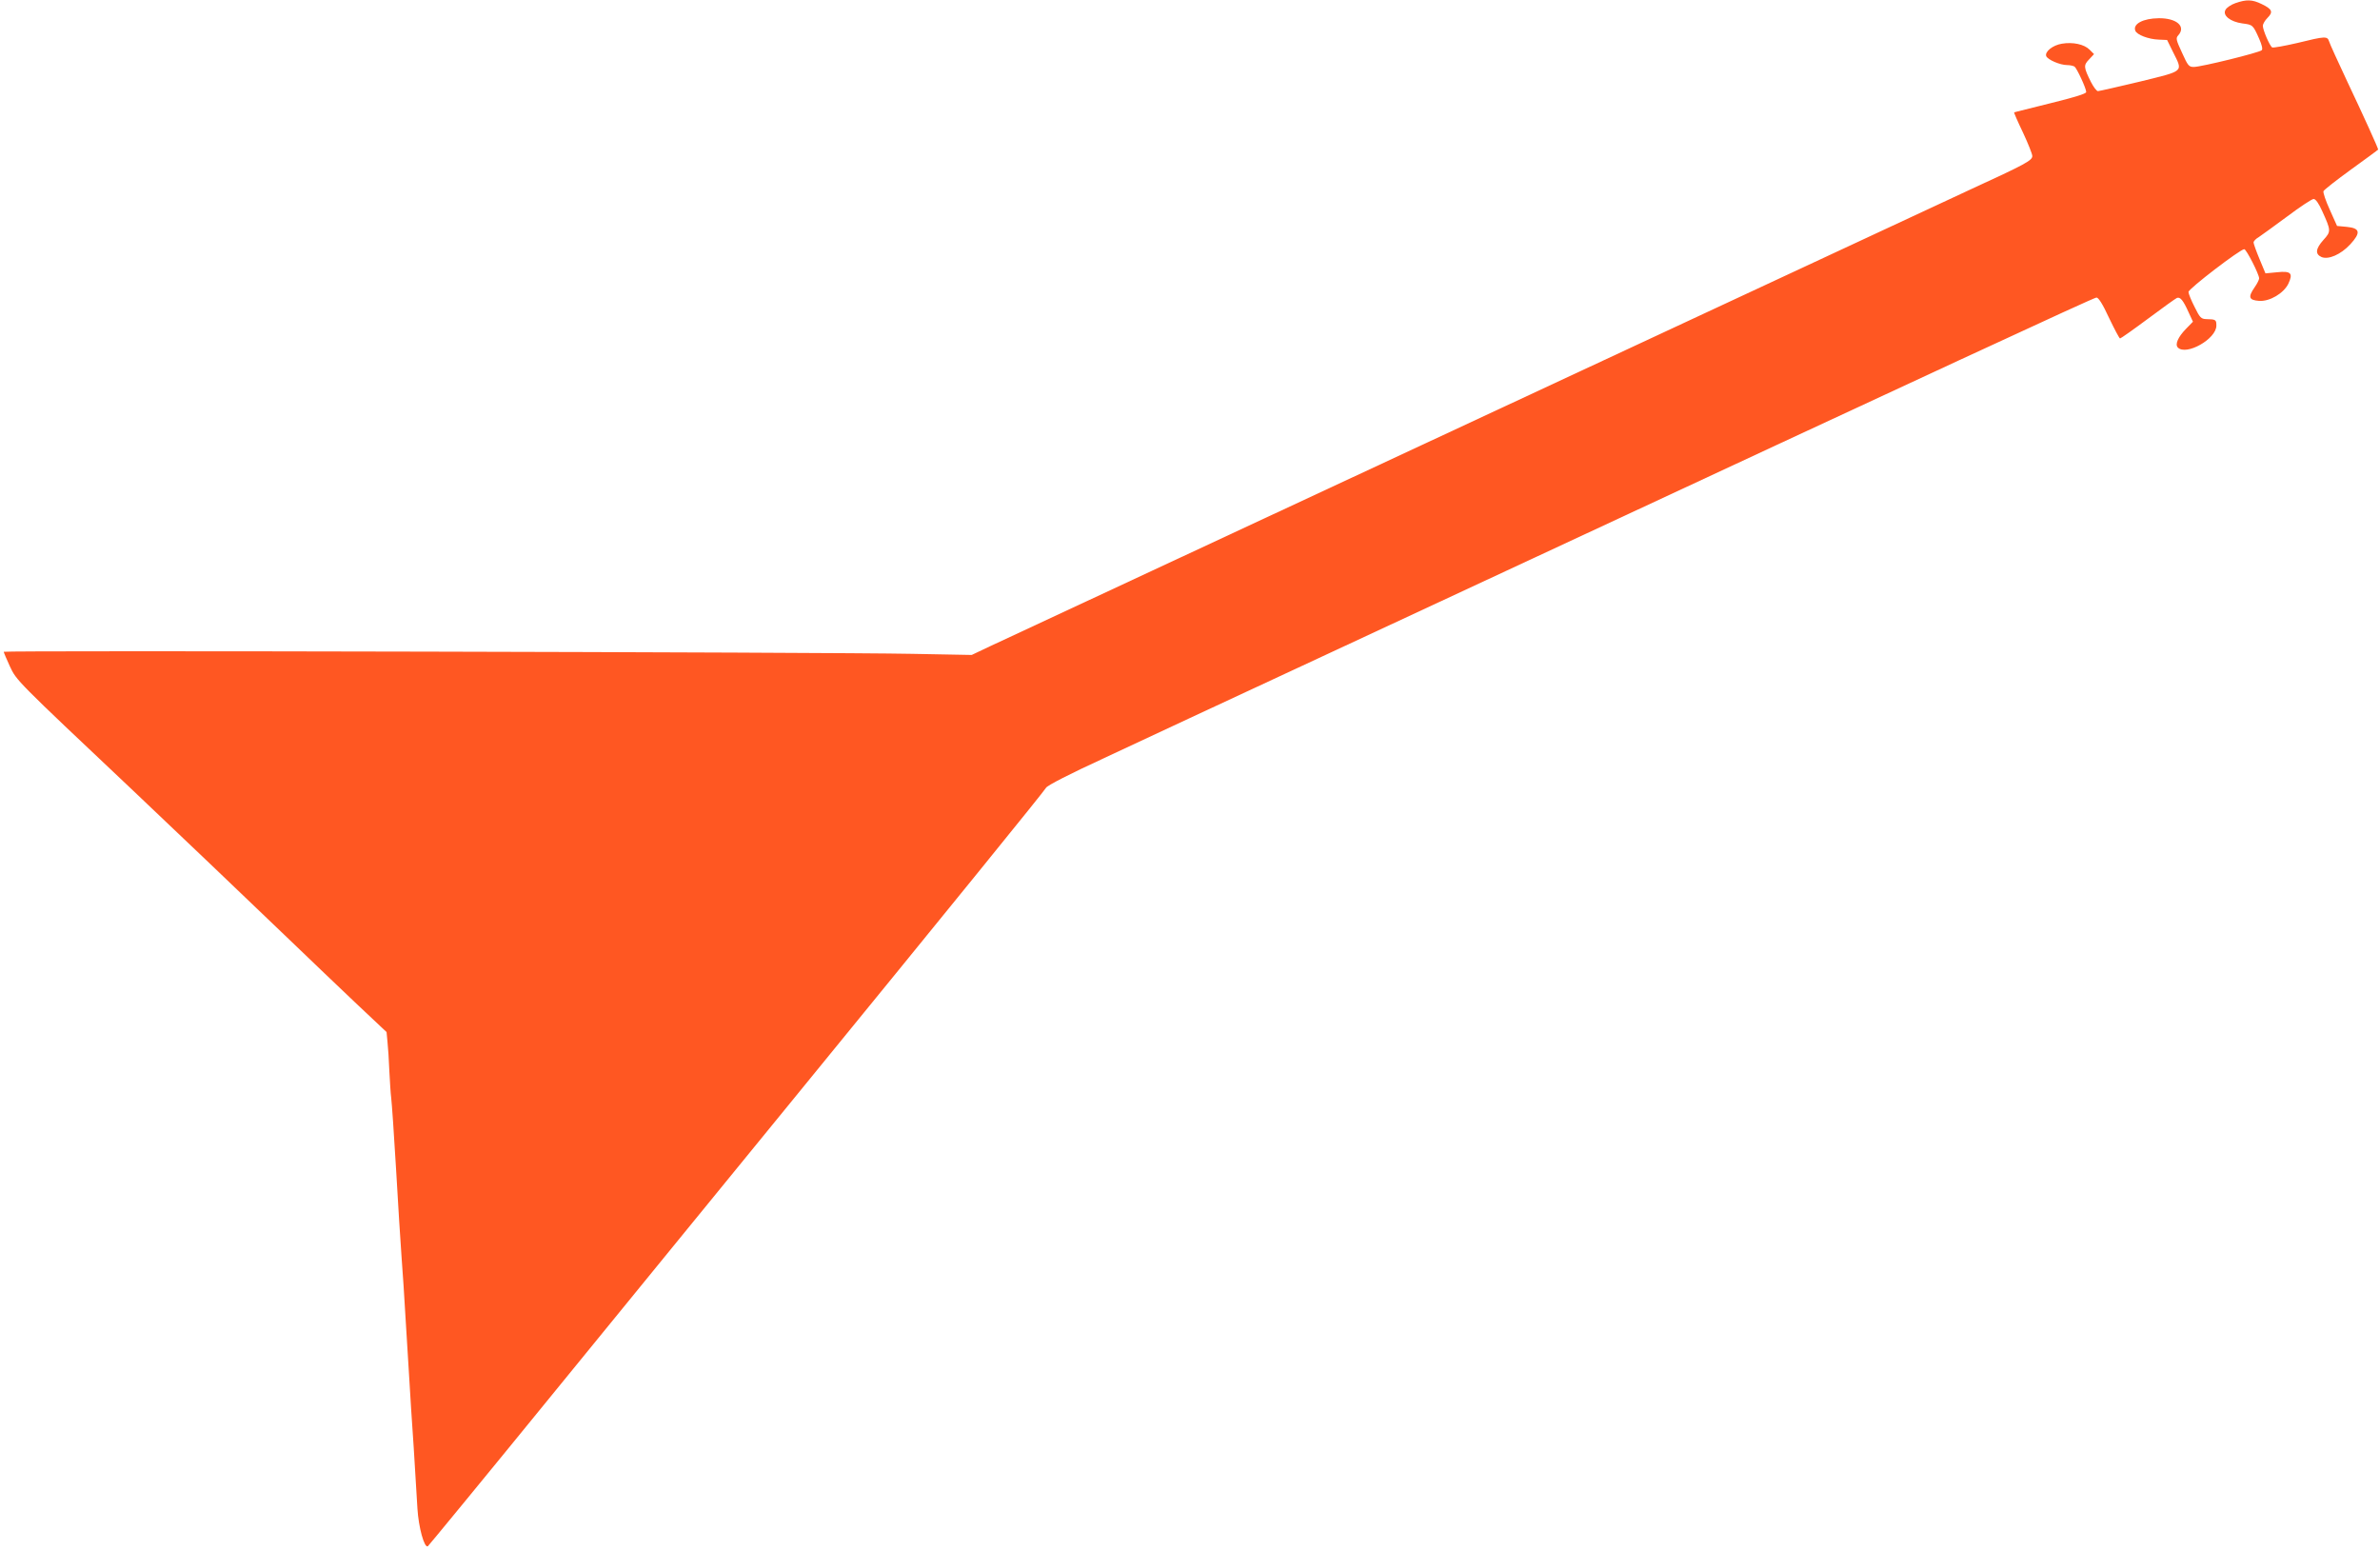
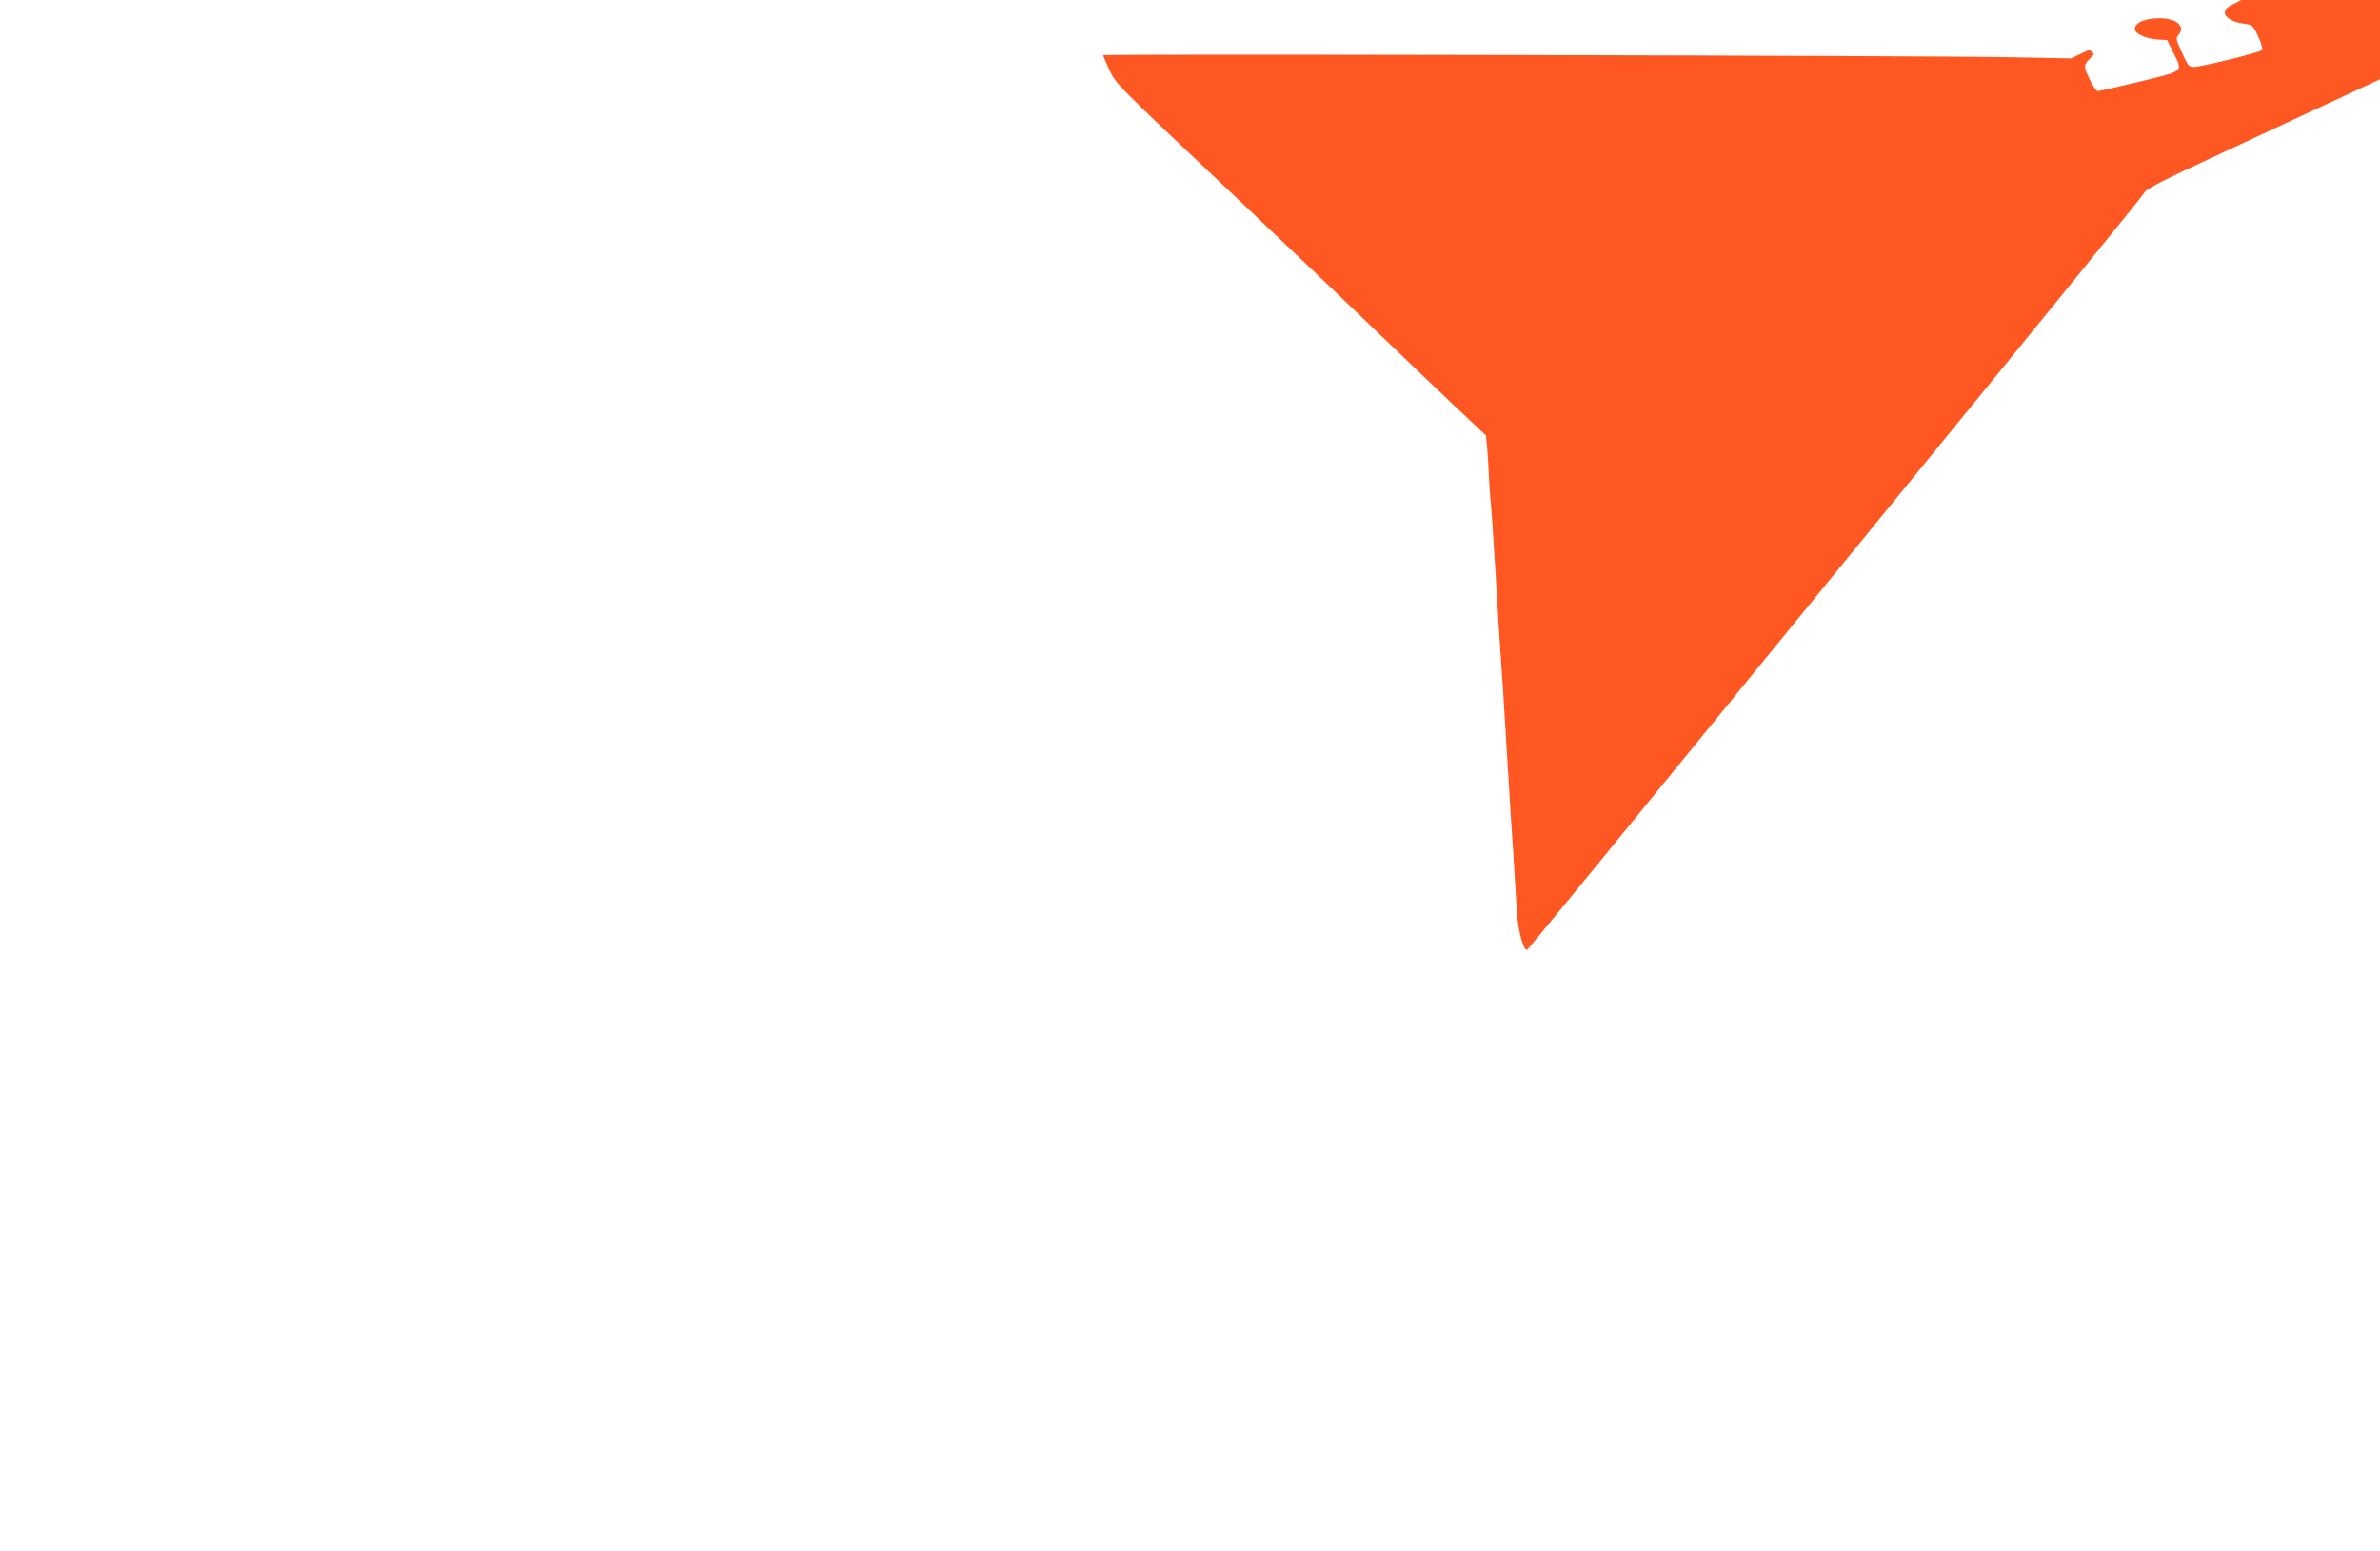
<svg xmlns="http://www.w3.org/2000/svg" version="1.0" width="1280pt" height="834pt" viewBox="0 0 1280 834" preserveAspectRatio="xMidYMid meet">
  <g transform="translate(0,834) scale(0.1,-0.1)" fill="#ff5722" stroke="none">
-     <path d="M12022 8323 c-23 -8 -47 -24 -53 -36 -17 -30 26 -64 91 -73 56 -7 57 -8 90 -82 15 -34 20 -56 14 -62 -13 -13 -326 -90 -365 -90 -27 0 -32 6 -64 77 -32 69 -34 78 -20 93 43 48 -9 93 -105 92 -85 -1 -140 -31 -126 -67 8 -22 71 -46 125 -48 l46 -2 32 -65 c54 -109 64 -99 -179 -159 -117 -28 -219 -51 -225 -51 -7 0 -23 21 -37 48 -40 80 -41 91 -11 122 l27 29 -24 24 c-29 29 -90 42 -149 32 -49 -8 -93 -43 -84 -67 8 -19 74 -48 113 -48 15 0 32 -4 39 -8 12 -8 63 -117 63 -137 0 -9 -66 -29 -192 -60 -106 -26 -194 -48 -196 -49 -1 -2 20 -51 48 -109 27 -58 50 -115 50 -126 0 -24 -37 -44 -333 -180 -106 -49 -696 -324 -1312 -611 -616 -287 -1736 -809 -2490 -1160 -753 -351 -1415 -659 -1470 -685 l-99 -47 -321 6 c-450 9 -4885 19 -4885 11 0 -3 15 -39 33 -78 36 -77 32 -73 655 -661 165 -156 673 -640 887 -846 77 -74 217 -208 312 -298 l172 -162 5 -53 c3 -28 8 -99 10 -157 3 -58 7 -123 10 -145 3 -22 15 -193 26 -380 11 -187 24 -403 30 -480 6 -77 15 -214 20 -305 6 -91 15 -237 20 -325 5 -88 16 -263 25 -389 8 -125 17 -273 20 -328 6 -101 37 -214 56 -203 4 3 307 371 671 818 364 447 942 1154 1283 1572 860 1053 1358 1667 1371 1689 6 12 131 76 305 156 162 76 683 319 1159 540 476 221 930 433 1010 470 2285 1064 3161 1470 3175 1470 11 0 33 -34 68 -110 29 -60 55 -110 59 -110 4 0 72 48 150 106 79 59 149 109 156 112 18 6 33 -12 62 -76 l24 -52 -37 -38 c-43 -44 -61 -84 -44 -101 45 -45 207 46 207 118 0 32 -3 34 -55 35 -27 1 -34 8 -62 65 -18 35 -33 72 -33 81 0 17 278 230 300 230 11 0 80 -135 80 -157 0 -7 -11 -29 -25 -49 -36 -52 -30 -68 25 -72 57 -4 132 41 157 92 27 57 14 70 -60 62 l-63 -6 -32 77 c-18 43 -32 83 -32 89 0 7 12 20 28 29 15 10 84 60 153 111 69 52 133 94 142 94 11 0 28 -24 47 -67 47 -103 47 -108 6 -153 -42 -47 -46 -76 -11 -92 37 -16 104 13 155 68 58 63 53 87 -18 94 l-53 5 -39 87 c-22 48 -37 93 -34 100 3 7 70 60 149 117 80 58 145 105 145 107 0 8 -81 186 -163 359 -52 111 -98 211 -101 223 -9 28 -20 28 -170 -9 -69 -16 -130 -27 -136 -24 -13 8 -50 93 -50 116 0 10 11 29 25 43 32 32 25 47 -31 74 -51 25 -82 26 -142 5z" />
+     <path d="M12022 8323 c-23 -8 -47 -24 -53 -36 -17 -30 26 -64 91 -73 56 -7 57 -8 90 -82 15 -34 20 -56 14 -62 -13 -13 -326 -90 -365 -90 -27 0 -32 6 -64 77 -32 69 -34 78 -20 93 43 48 -9 93 -105 92 -85 -1 -140 -31 -126 -67 8 -22 71 -46 125 -48 l46 -2 32 -65 c54 -109 64 -99 -179 -159 -117 -28 -219 -51 -225 -51 -7 0 -23 21 -37 48 -40 80 -41 91 -11 122 l27 29 -24 24 l-99 -47 -321 6 c-450 9 -4885 19 -4885 11 0 -3 15 -39 33 -78 36 -77 32 -73 655 -661 165 -156 673 -640 887 -846 77 -74 217 -208 312 -298 l172 -162 5 -53 c3 -28 8 -99 10 -157 3 -58 7 -123 10 -145 3 -22 15 -193 26 -380 11 -187 24 -403 30 -480 6 -77 15 -214 20 -305 6 -91 15 -237 20 -325 5 -88 16 -263 25 -389 8 -125 17 -273 20 -328 6 -101 37 -214 56 -203 4 3 307 371 671 818 364 447 942 1154 1283 1572 860 1053 1358 1667 1371 1689 6 12 131 76 305 156 162 76 683 319 1159 540 476 221 930 433 1010 470 2285 1064 3161 1470 3175 1470 11 0 33 -34 68 -110 29 -60 55 -110 59 -110 4 0 72 48 150 106 79 59 149 109 156 112 18 6 33 -12 62 -76 l24 -52 -37 -38 c-43 -44 -61 -84 -44 -101 45 -45 207 46 207 118 0 32 -3 34 -55 35 -27 1 -34 8 -62 65 -18 35 -33 72 -33 81 0 17 278 230 300 230 11 0 80 -135 80 -157 0 -7 -11 -29 -25 -49 -36 -52 -30 -68 25 -72 57 -4 132 41 157 92 27 57 14 70 -60 62 l-63 -6 -32 77 c-18 43 -32 83 -32 89 0 7 12 20 28 29 15 10 84 60 153 111 69 52 133 94 142 94 11 0 28 -24 47 -67 47 -103 47 -108 6 -153 -42 -47 -46 -76 -11 -92 37 -16 104 13 155 68 58 63 53 87 -18 94 l-53 5 -39 87 c-22 48 -37 93 -34 100 3 7 70 60 149 117 80 58 145 105 145 107 0 8 -81 186 -163 359 -52 111 -98 211 -101 223 -9 28 -20 28 -170 -9 -69 -16 -130 -27 -136 -24 -13 8 -50 93 -50 116 0 10 11 29 25 43 32 32 25 47 -31 74 -51 25 -82 26 -142 5z" />
  </g>
</svg>